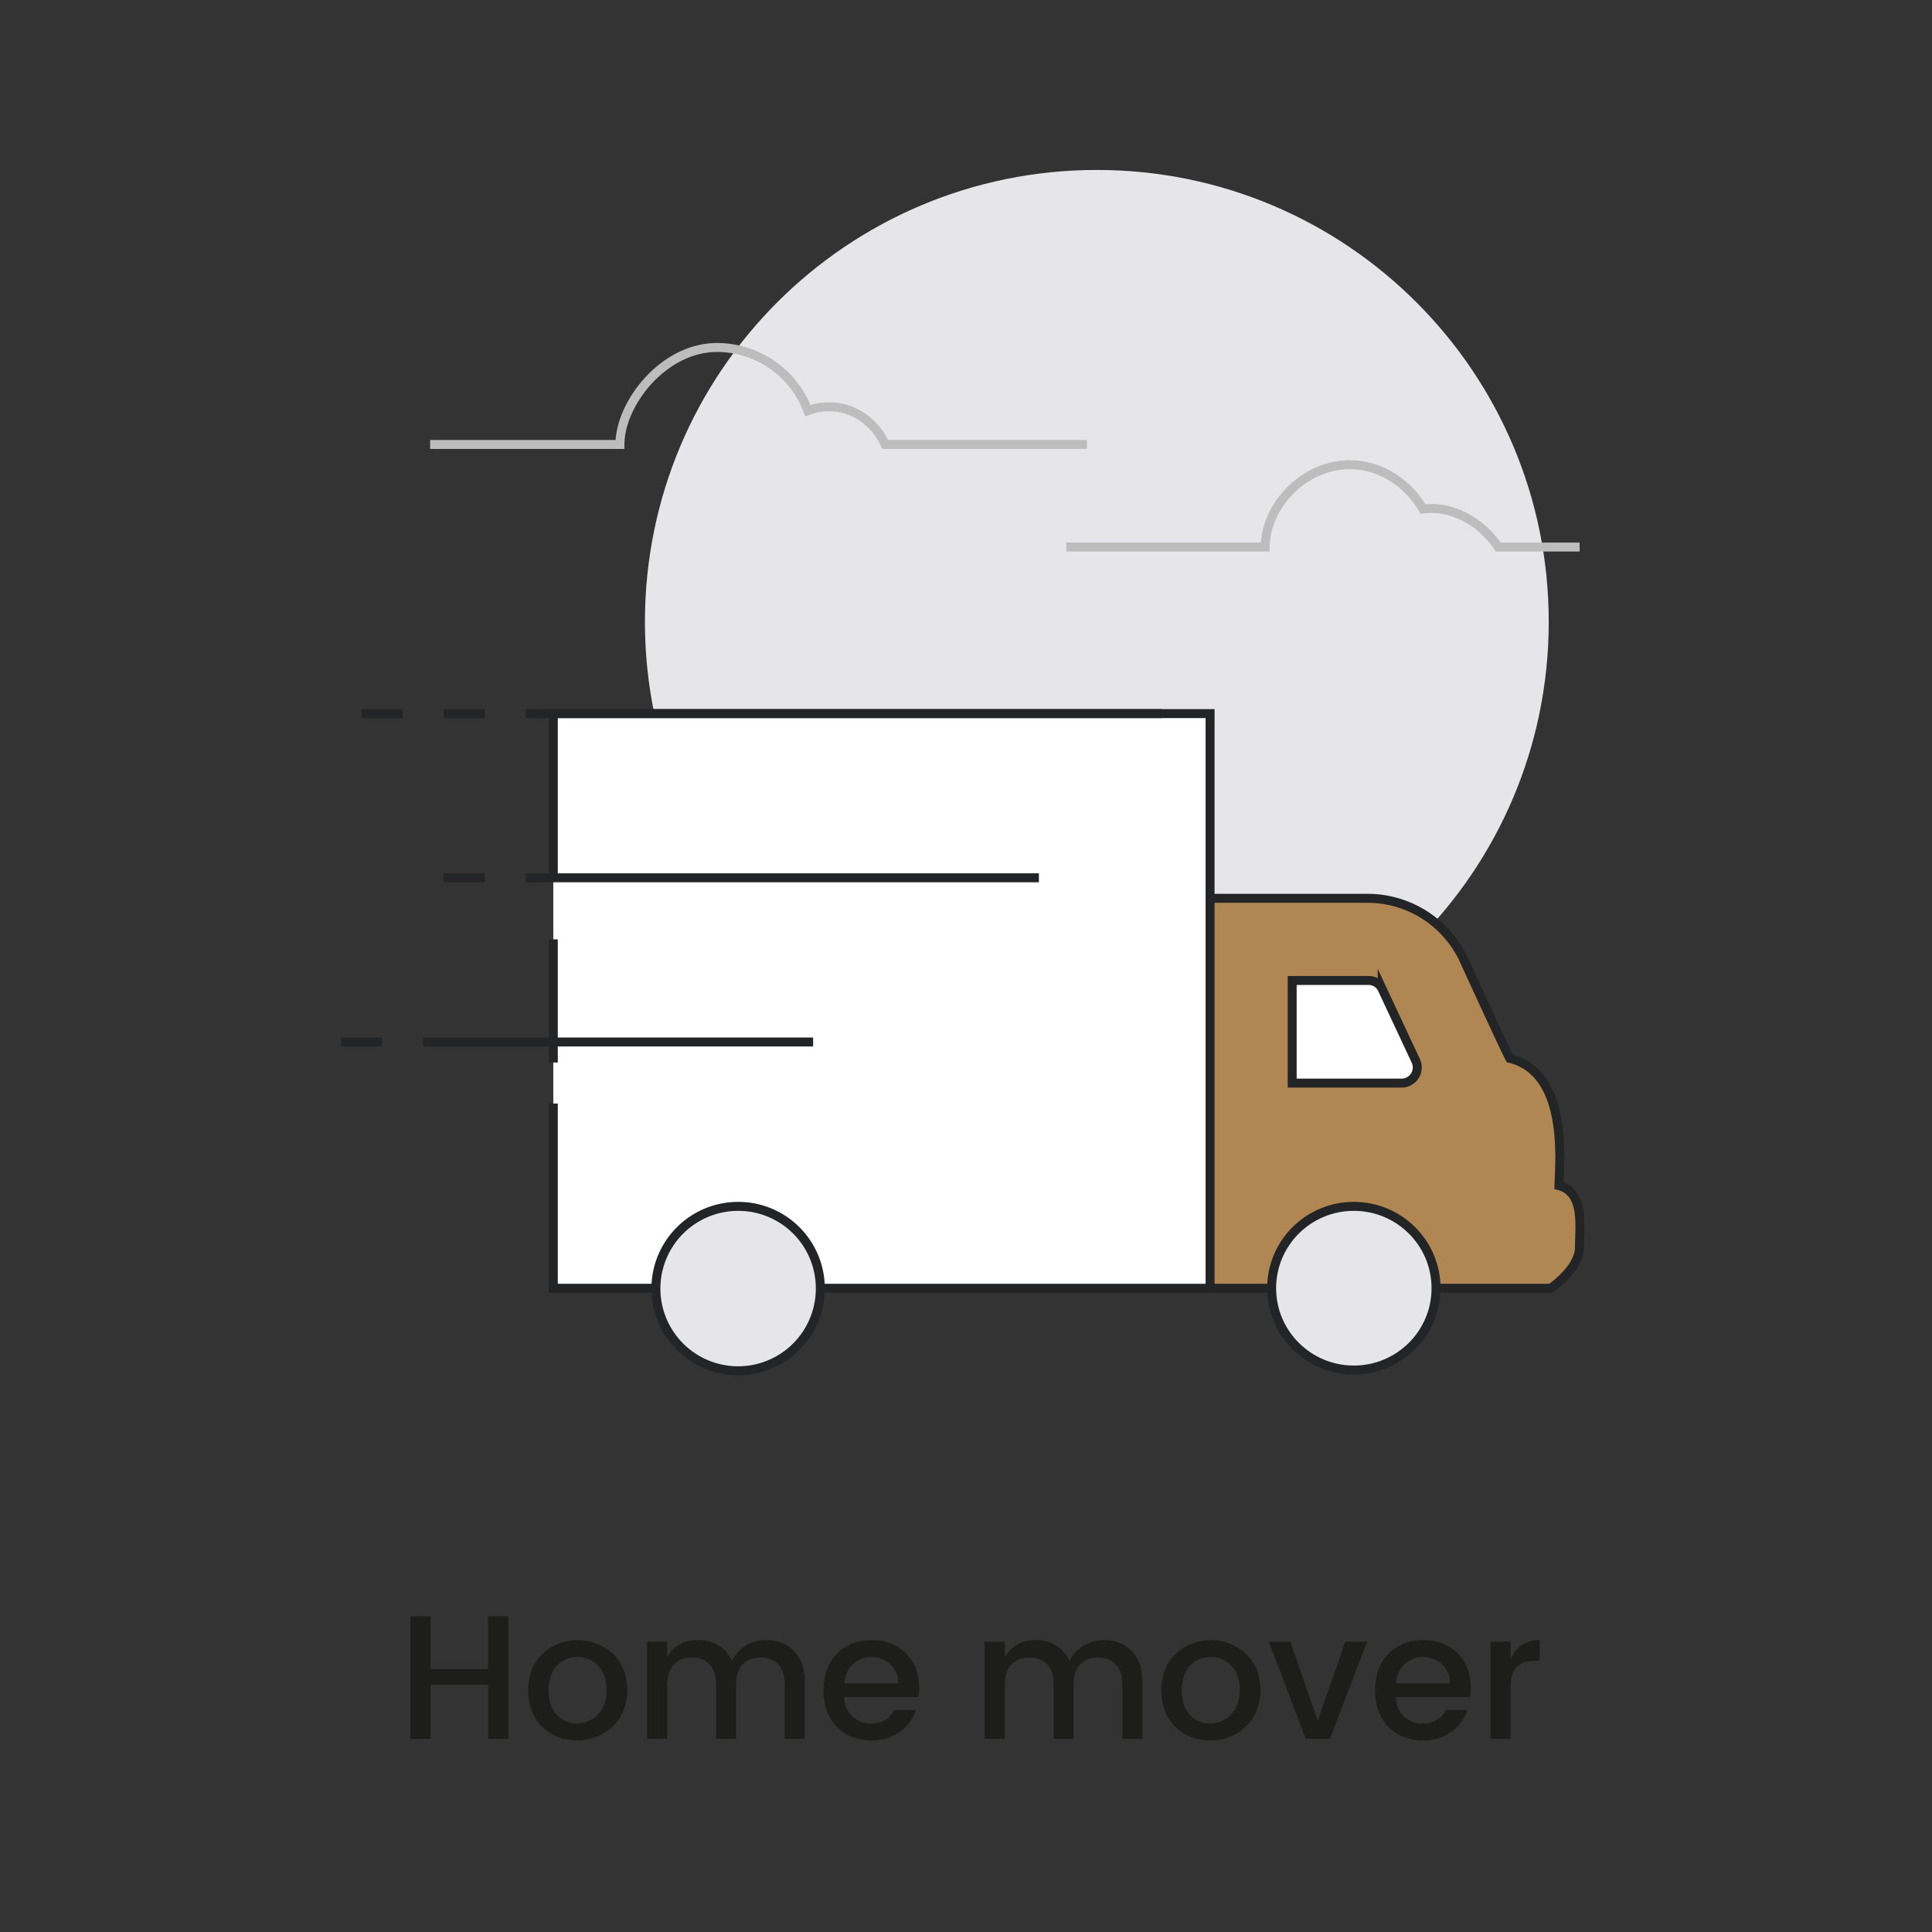
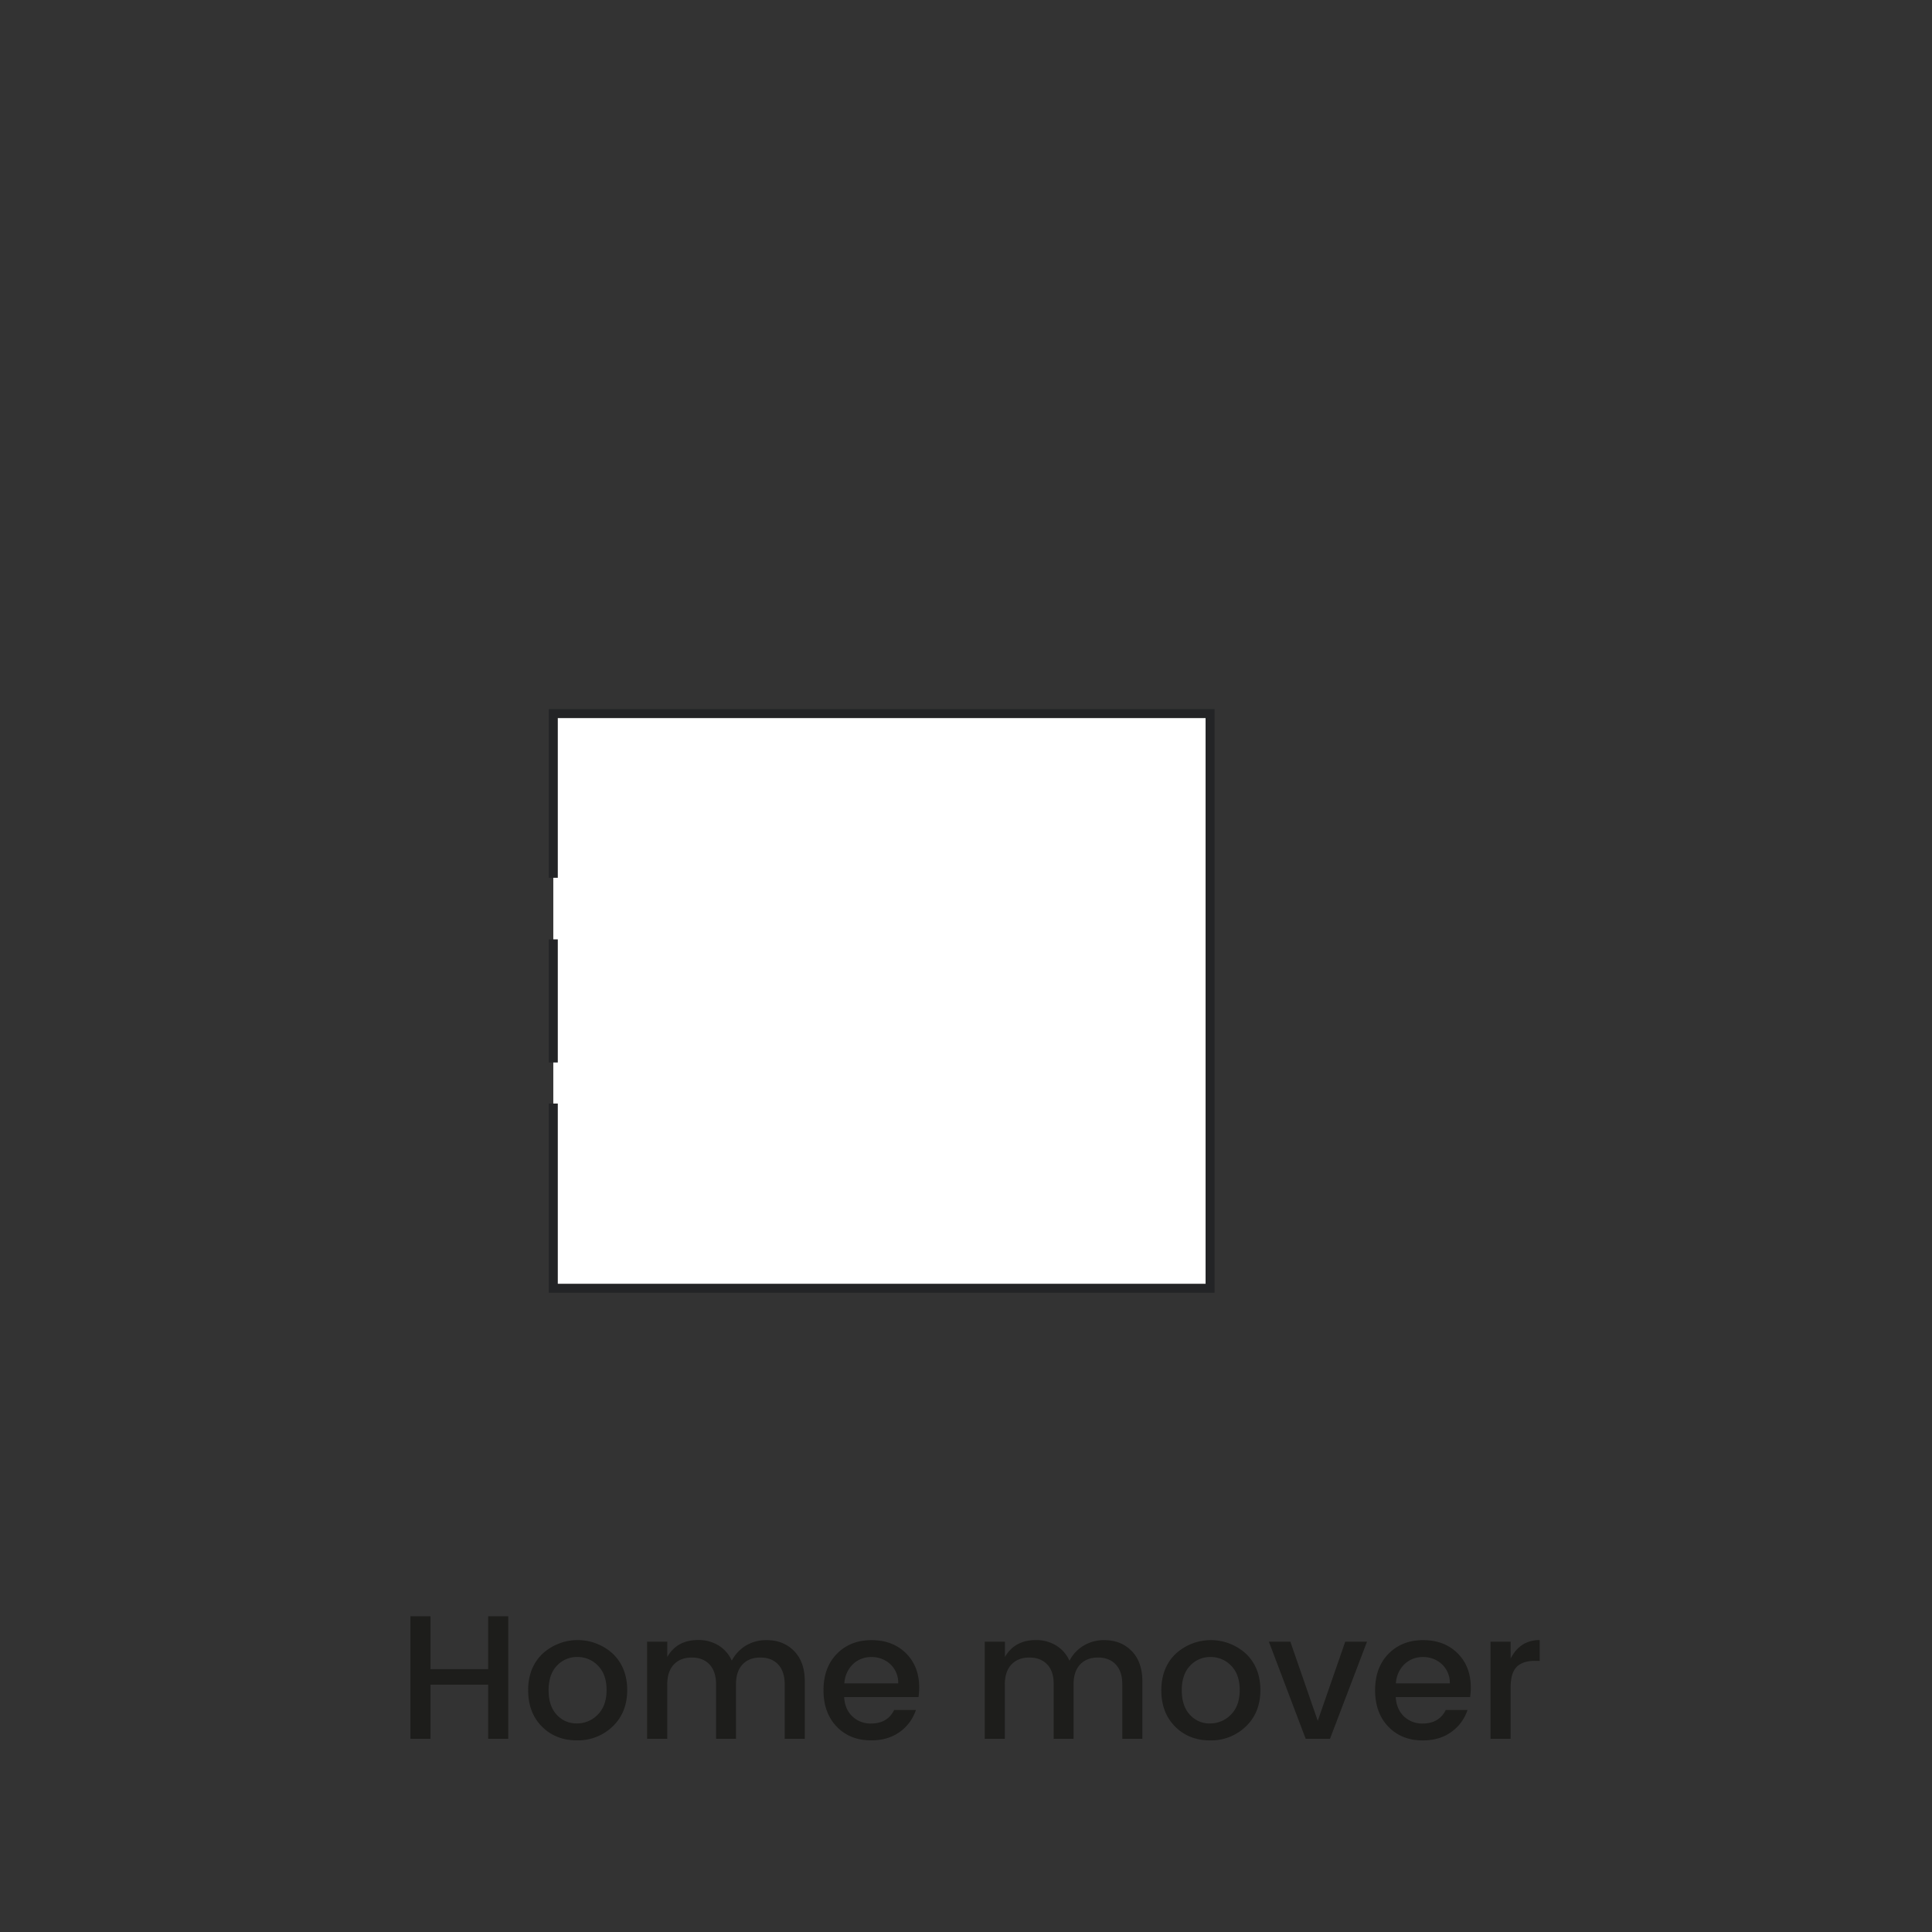
<svg xmlns="http://www.w3.org/2000/svg" id="Layer_1" data-name="Layer 1" width="1080" height="1080" viewBox="0 0 1080 1080">
  <rect x="0" y="0" width="1080" height="1080" fill="#333333" stroke="none" />
  <defs>
    <style>.cls-1,.cls-5,.cls-7{fill:none;}.cls-2{fill:#1d1d1b;}.cls-3{clip-path:url(#clip-path);}.cls-4{fill:#e6e6e8;}.cls-5{stroke:#bdbdbe;}.cls-5,.cls-7{stroke-miterlimit:10;stroke-width:5.02px;}.cls-6{fill:#b08753;}.cls-7{stroke:#232426;}.cls-8{fill:#fff;}</style>
    <clipPath id="clip-path">
-       <rect class="cls-1" x="190.67" y="94.95" width="698.65" height="677.05" />
-     </clipPath>
+       </clipPath>
  </defs>
  <path class="cls-2" d="M833.22,917.7V972h11.23V943.41q0-8.26,3.4-11.62t10-3.35h2.85V916.81q-11,0-16.25,10.35V917.7ZM810.46,941H780.32a16.12,16.12,0,0,1,4.77-10.69,14.51,14.51,0,0,1,10.4-4,15,15,0,0,1,10.54,4A14.1,14.1,0,0,1,810.46,941m.89,27.14a24.37,24.37,0,0,0,9-12.26H808.2q-3.75,7.57-12.91,7.58a14.61,14.61,0,0,1-10.49-4q-4.18-4-4.58-10.79h41.57a34,34,0,0,0,.39-5.32q0-11.82-7.38-19.16t-19.26-7.34q-11.88,0-19.36,7.64t-7.49,20.34q0,12.71,7.39,20.39t19.21,7.69q9.56,0,16.06-4.78M729.88,972h13.59l20.69-54.28H752l-15.37,44.23L721.31,917.7h-12Zm-33.45-6.89q8.13-7.79,8.13-20.3t-7.93-20.24a29.08,29.08,0,0,0-39.51,0q-7.92,7.73-7.93,20.29t7.69,20.29q7.68,7.74,19.55,7.74a27.84,27.84,0,0,0,20-7.78m-20-1.68a14.74,14.74,0,0,1-11.28-4.88q-4.53-4.87-4.53-13.69t4.63-13.69a15.15,15.15,0,0,1,11.43-4.88,15.6,15.6,0,0,1,11.57,4.88Q693,936,693,944.79t-4.92,13.7a16,16,0,0,1-11.68,4.92M550.48,917.7V972h11.23V941.64q0-7.29,3.7-11.18t10-3.89q6.3,0,10,3.89T589,941.64V972h11.13V941.64q0-7.29,3.65-11.18t10-3.89q6.3,0,9.95,3.89t3.64,11.18V972h11.23V940q0-11-6-17.09t-15.36-6.06a21.79,21.79,0,0,0-11.48,3.06,21.18,21.18,0,0,0-7.93,8.47,18.78,18.78,0,0,0-7.49-8.57,21.38,21.38,0,0,0-11.23-3q-11.92,0-17.34,9.46V917.7ZM502.11,941H472a16.12,16.12,0,0,1,4.77-10.69,14.53,14.53,0,0,1,10.41-4,15,15,0,0,1,10.53,4A14.1,14.1,0,0,1,502.11,941m.89,27.14a24.37,24.37,0,0,0,9-12.26H499.85q-3.75,7.57-12.9,7.58a14.57,14.57,0,0,1-10.49-4q-4.2-4-4.58-10.79h41.56a34,34,0,0,0,.4-5.32q0-11.82-7.39-19.16t-19.26-7.34q-11.88,0-19.36,7.64t-7.49,20.34q0,12.71,7.4,20.39T487,972.87q9.54,0,16.05-4.78M361.74,917.7V972H373V941.64q0-7.29,3.69-11.18t10-3.89q6.3,0,9.95,3.89t3.65,11.18V972h11.13V941.64q0-7.29,3.64-11.18t10-3.89q6.31,0,9.95,3.89t3.65,11.18V972h11.23V940q0-11-6-17.09t-15.37-6.06A21.81,21.81,0,0,0,417,919.87a21.25,21.25,0,0,0-7.93,8.47,18.76,18.76,0,0,0-7.48-8.57,21.43,21.43,0,0,0-11.23-3q-11.93,0-17.34,9.46V917.7Zm-19.26,47.39q8.13-7.79,8.13-20.3t-7.93-20.24a29.08,29.08,0,0,0-39.51,0q-7.94,7.73-7.93,20.29t7.68,20.29q7.69,7.74,19.56,7.74a27.86,27.86,0,0,0,20-7.78m-20-1.68a14.74,14.74,0,0,1-11.28-4.88q-4.53-4.87-4.53-13.69t4.63-13.69a15.14,15.14,0,0,1,11.43-4.88,15.6,15.6,0,0,1,11.57,4.88q4.79,4.88,4.78,13.64t-4.93,13.7a16,16,0,0,1-11.67,4.92m-49.6-30.34H240.66V903.51H229.43V972h11.23V941.74h32.22V972h11.23V903.51H272.88Z" />
  <g class="cls-3">
    <path class="cls-4" d="M865.75,347.57c0,139.52-113.1,252.62-252.61,252.62S360.52,487.09,360.52,347.57,473.62,95,613.14,95,865.75,208.05,865.75,347.57" />
    <path class="cls-5" d="M883,305.8H837.53c-7.57-11.48-23.26-23.54-42.09-21.26-8.2-14.14-23.33-24.74-40.85-24.74-26,0-47.13,23.05-47.35,46H596.12m11.48-57.37H494.79c-5-11.47-16.92-21-30.78-21a33.14,33.14,0,0,0-12.42,2.09,54.28,54.28,0,0,0-50.78-35.27c-29.94,0-54.22,31.27-54.27,54.21H240.46" />
    <path class="cls-6" d="M871.47,662.78c.32-13.22,5.38-63.1-27.47-71.13-2.86-5.41-15.11-32-25.54-54.78a59.43,59.43,0,0,0-54-34.71h-88v218H866.85S883,709.29,883,697.2s2.87-30.59-11.48-34.42" />
    <path class="cls-7" d="M676.43,720.15H866.85s16.09-10.86,16.09-22.95,2.87-30.6-11.47-34.42c.32-13.22,5.38-63.1-27.47-71.13-2.86-5.4-15.11-32-25.54-54.78a59.42,59.42,0,0,0-54-34.71h-88" />
-     <path class="cls-8" d="M791.43,593l-18.77-40.11a8.34,8.34,0,0,0-7.55-4.8H722.33v57.37H783.5A8.75,8.75,0,0,0,791.43,593" />
+     <path class="cls-8" d="M791.43,593a8.34,8.34,0,0,0-7.55-4.8H722.33v57.37H783.5A8.75,8.75,0,0,0,791.43,593" />
    <path class="cls-7" d="M791.43,593l-18.77-40.11a8.34,8.34,0,0,0-7.55-4.8H722.33v57.37H783.5A8.75,8.75,0,0,0,791.43,593Z" />
  </g>
  <polygon class="cls-8" points="309.3 398.9 309.3 490.69 309.3 616.89 309.3 720.15 676.43 720.15 676.43 398.9 309.3 398.9" />
  <path class="cls-7" d="M309.3,593.94V525.11m0-34.42V398.91H676.44V720.15H309.3V616.89" />
  <g class="cls-3">
-     <path class="cls-4" d="M458.56,720.11a45.95,45.95,0,1,1-45.94-45.74,45.84,45.84,0,0,1,45.94,45.74" />
    <path class="cls-7" d="M458.56,720.11a45.95,45.95,0,1,1-45.94-45.74A45.84,45.84,0,0,1,458.56,720.11Z" />
-     <path class="cls-4" d="M802.75,720.11a46,46,0,1,1-46-45.74,45.85,45.85,0,0,1,46,45.74" />
    <ellipse class="cls-7" cx="756.8" cy="720.11" rx="45.95" ry="45.75" />
    <path class="cls-7" d="M271,490.69H248m-34.42,91.78h-23m34.42-183.56H202.15m68.84,0H248m401.55,0H293.93m286.82,91.78H293.93m160.62,91.78h-218" />
  </g>
</svg>